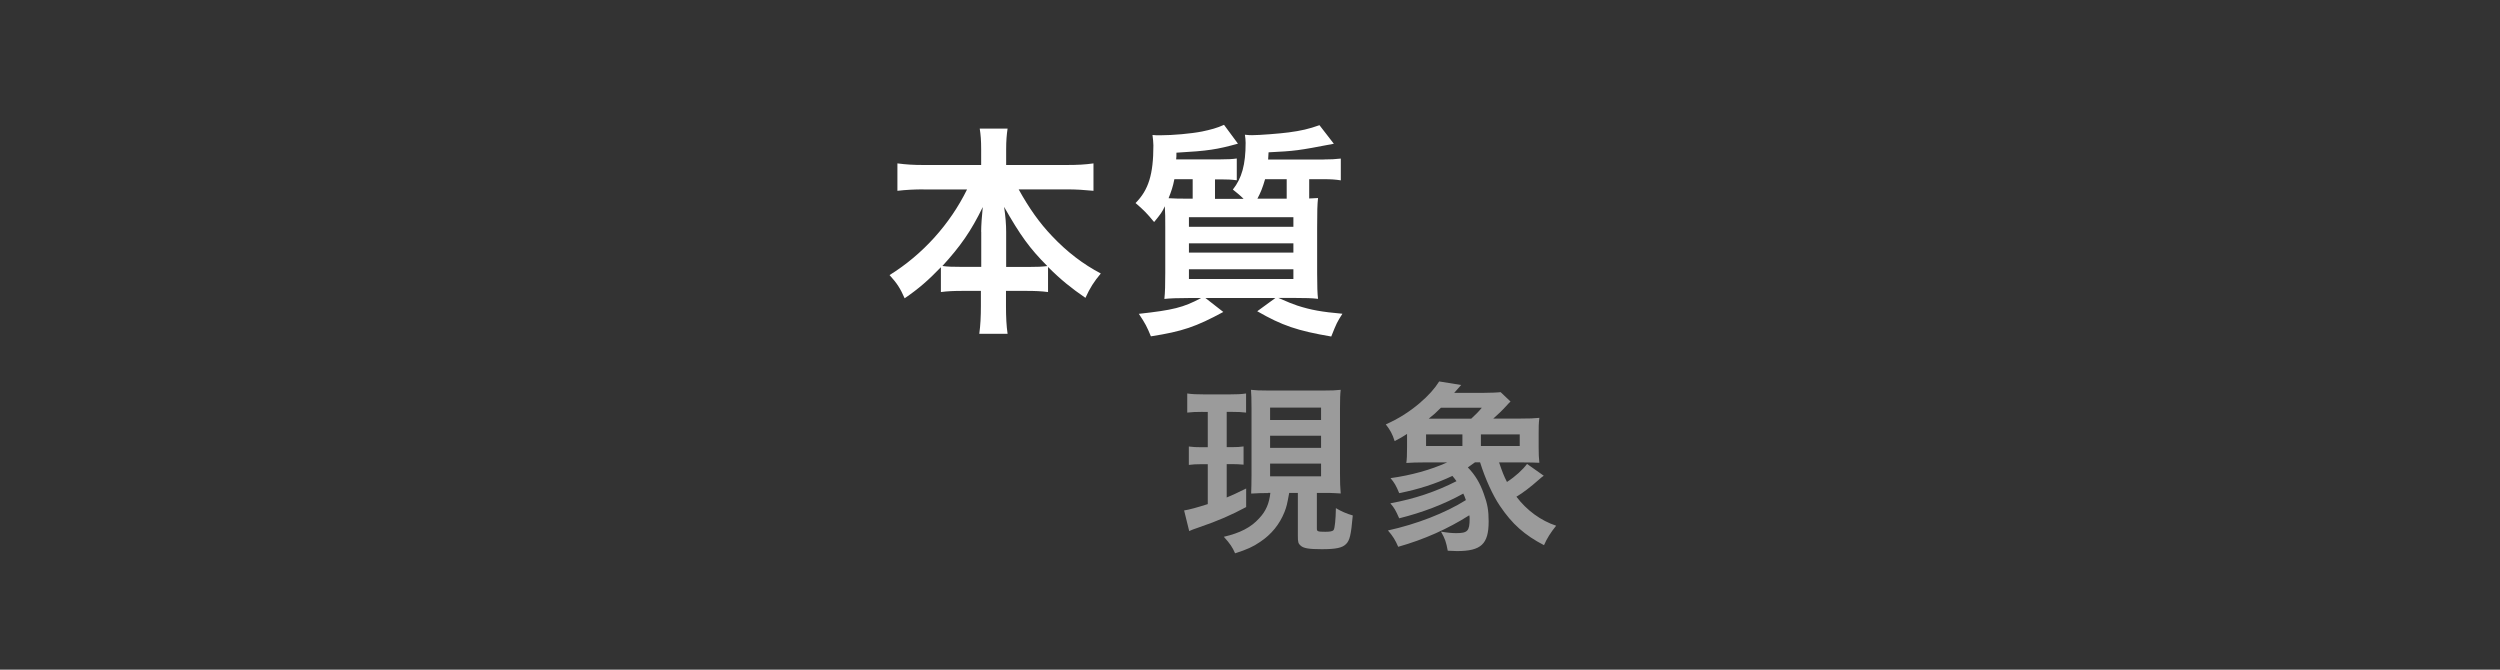
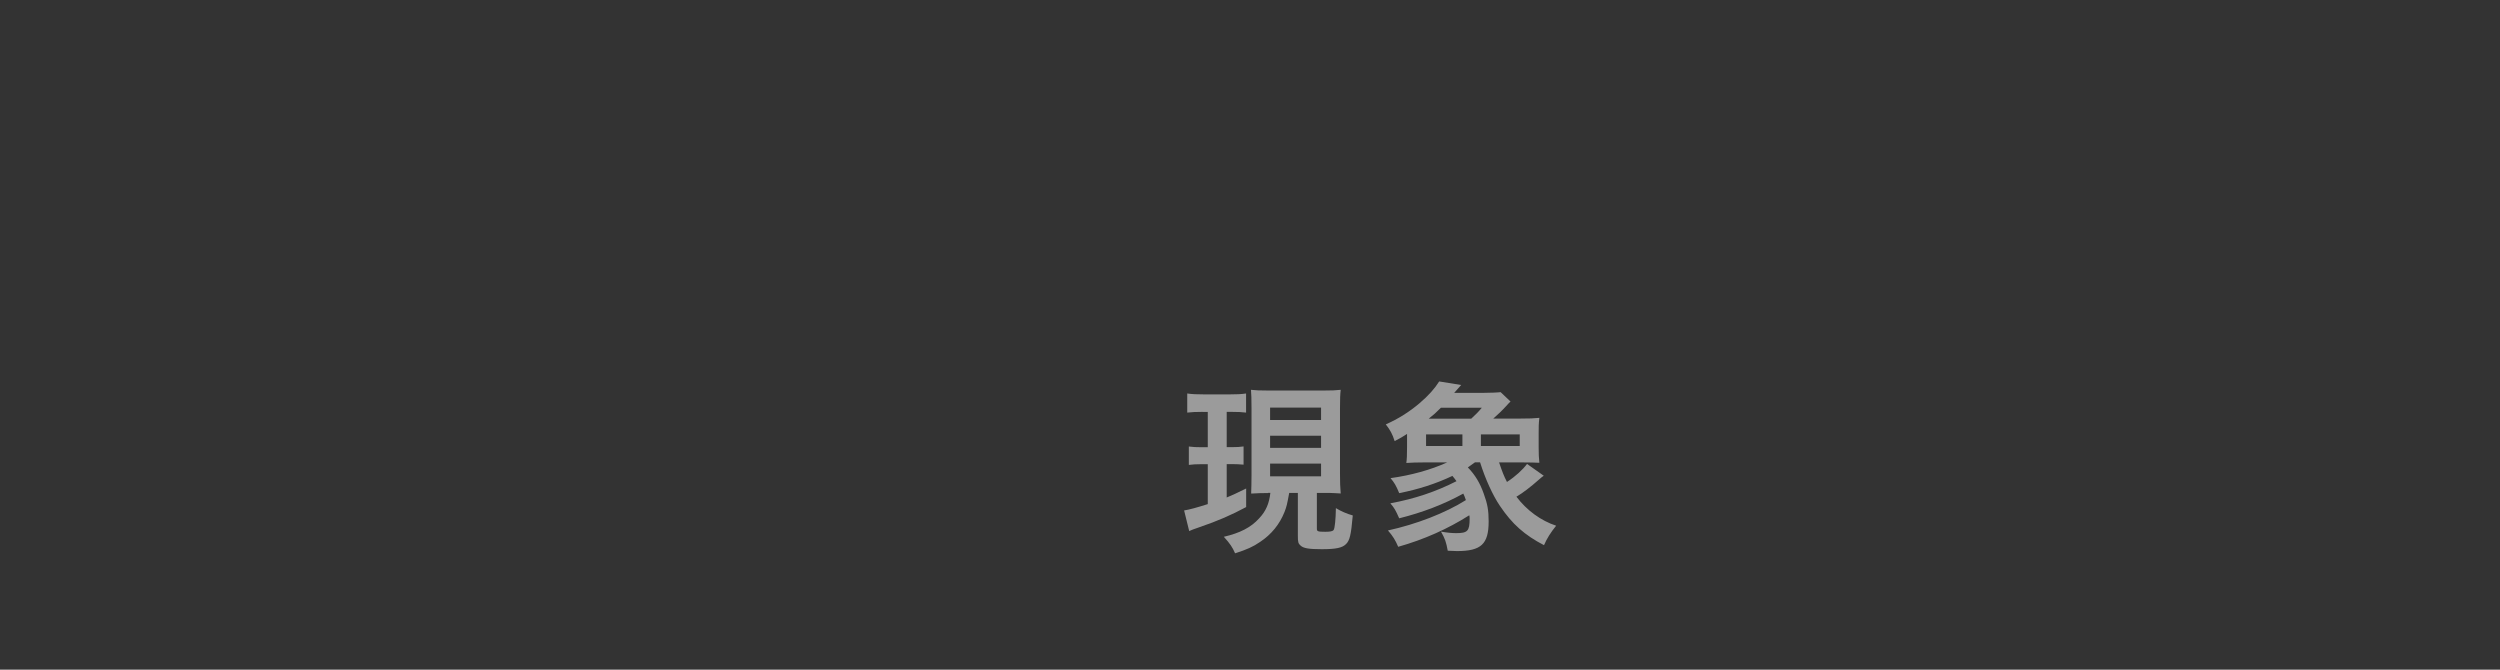
<svg xmlns="http://www.w3.org/2000/svg" id="_レイヤー_2" viewBox="0 0 280 75">
  <rect x="0" y="0" width="280" height="75" fill="#333333" stroke="none" />
  <defs>
    <style>.cls-1{fill:none;opacity:.7;}.cls-1,.cls-2{stroke-width:0px;}.cls-3{opacity:.51;}.cls-2{fill:#fff;}</style>
  </defs>
  <g id="SP_Default_375px_Outline">
    <g id="_リンクメニューのコピー">
      <rect class="cls-1" width="280" height="75" />
-       <path class="cls-2" d="M103.47,21.21c-1.07,0-2,.05-2.96.16v-3.07c1.01.13,1.77.18,2.96.18h6.42v-1.77c0-.99-.05-1.59-.16-2.31h3.12c-.1.7-.16,1.35-.16,2.29v1.79h6.76c1.25,0,2.13-.05,3.02-.18v3.07c-1.07-.1-1.9-.16-3.02-.16h-5.36c1.17,2.11,2.34,3.77,3.74,5.23,1.69,1.79,3.48,3.15,5.46,4.19-.78.94-1.2,1.59-1.72,2.73-1.59-1.09-2.76-2.03-4.19-3.46v2.81c-.75-.1-1.46-.13-2.5-.13h-2.21v1.72c0,1.2.05,2.21.18,3.09h-3.17c.13-.94.18-1.92.18-3.12v-1.69h-1.98c-1.07,0-1.74.03-2.5.13v-2.78c-1.43,1.48-2.47,2.39-4.06,3.48-.49-1.12-.86-1.69-1.69-2.6,3.72-2.31,6.76-5.69,8.68-9.59h-4.89ZM109.89,25.97c0-.75.08-1.79.18-2.78-1.3,2.68-2.5,4.39-4.52,6.6.6.08,1.04.1,2.24.1h2.11v-3.93ZM115.09,29.9c1.17,0,1.59-.03,2.21-.1-1.98-1.98-3.04-3.46-4.84-6.63.16,1.04.23,2.05.23,2.78v3.95h2.39Z" />
-       <path class="cls-2" d="M148.25,17.86c.78,0,1.33-.03,1.92-.1v2.44c-.62-.1-1.12-.13-1.9-.13h-1.64v2.16c.49-.03.6-.03.99-.05-.08.73-.1,1.46-.1,3.33v5.1c0,1.46.03,2.31.1,2.86-.62-.08-1.46-.1-2.65-.1h-1.79c.99.44,1.72.73,2.13.86,1.53.49,2.7.7,5.04.91-.6.94-.65,1.04-1.25,2.55-3.8-.65-5.49-1.22-8.29-2.83l2.03-1.48h-7.83l2,1.56c-3.07,1.66-4.58,2.18-8.11,2.73-.44-1.07-.62-1.43-1.35-2.52,3.8-.42,4.99-.7,6.97-1.77h-1.43c-1.17,0-2.03.03-2.68.1.08-.75.1-1.56.1-2.94v-5.02c0-1.25,0-1.56-.05-2.42-.26.6-.49.91-1.2,1.77-.78-.96-1.2-1.38-2.08-2.13,1.46-1.46,2-3.22,2-6.45,0-.23-.05-.88-.1-1.17.18,0,.34.03.42.03h.52c1.33,0,3.38-.18,4.6-.42.99-.21,1.69-.39,2.47-.75l1.56,2.11c-2.34.65-3.33.81-6.89,1.01,0,.39,0,.49-.03.75h4.94c.81,0,1.4-.03,1.85-.1v2.44c-.6-.08-1.09-.1-1.79-.1h-.65v2.18h3.2c-.44-.44-.68-.62-1.2-1.04,1.01-1.27,1.43-2.81,1.43-5.23,0-.34-.03-.55-.08-.91.44.05.6.05.81.05.81,0,3.12-.18,4.08-.31,1.38-.18,2.29-.39,3.46-.81l1.61,2.08c-4.06.78-4.34.81-7.31.96-.03.39-.03.57-.05.81h6.21ZM133.58,22.25v-2.18h-2.05c-.16.83-.34,1.35-.65,2.13.78.05,1.25.05,2.13.05h.57ZM133.16,25.4h11.7v-1.07h-11.7v1.07ZM133.16,28.29h11.7v-1.04h-11.7v1.04ZM133.16,31.25h11.7v-1.09h-11.7v1.09ZM141.69,20.07c-.29.99-.49,1.48-.86,2.18h3.28v-2.18h-2.42Z" />
      <g class="cls-3">
        <path class="cls-2" d="M134.69,46.13c-.78,0-1.15.02-1.72.08v-2.14c.55.08,1.05.1,1.83.1h2.98c.76,0,1.24-.02,1.78-.1v2.14c-.5-.06-.92-.08-1.62-.08h-.55v3.95h.61c.59,0,.86-.02,1.28-.08v2.04c-.48-.04-.82-.06-1.28-.06h-.61v3.74c.71-.29,1.09-.48,2.18-1.01v2.08c-1.68.9-3.11,1.53-5.33,2.29-.57.19-.76.27-1.05.4l-.57-2.31c.55-.08,1.49-.34,2.65-.71v-4.47h-.73c-.55,0-.97.02-1.39.08v-2.06c.5.06.8.08,1.43.08h.69v-3.95h-.59ZM142.02,55.22c-.71,0-1.18.02-1.89.06.02-.61.04-1.22.04-2.04v-7.54c0-1.09-.02-1.49-.06-2.04.52.06.97.08,1.95.08h6.17c.92,0,1.41-.02,1.93-.08-.06.48-.08,1.05-.08,2.04v7.41c0,.88.02,1.49.08,2.16-.38-.02-.97-.06-1.2-.06h-1.47v4.01c0,.29.1.34.94.34.57,0,.84-.06.94-.21.13-.19.23-1.18.25-2.44.59.36,1.22.63,1.89.82-.19,2.18-.34,2.81-.76,3.21-.42.42-1.13.57-2.71.57-1.45,0-2.04-.1-2.37-.4-.27-.23-.31-.4-.31-1.11v-4.79h-.97c-.23,1.26-.29,1.53-.52,2.12-.55,1.39-1.47,2.52-2.73,3.36-.8.55-1.49.86-2.81,1.28-.29-.67-.57-1.09-1.26-1.85,1.81-.42,3.04-1.05,3.95-2.06.76-.8,1.13-1.66,1.26-2.86h-.27ZM142.25,47.04h5.71v-1.39h-5.71v1.39ZM142.25,50.16h5.71v-1.36h-5.71v1.36ZM142.25,53.35h5.71v-1.43h-5.71v1.43Z" />
        <path class="cls-2" d="M167.9,51.8c.38,1.11.52,1.47.88,2.18.97-.63,1.78-1.39,2.25-2.02l1.87,1.32c-.23.17-.29.21-.52.42-.97.86-1.85,1.53-2.54,1.93,1.15,1.53,2.75,2.69,4.45,3.25-.61.76-1.03,1.41-1.36,2.18-2.18-1.13-3.57-2.37-4.93-4.39-.82-1.2-1.66-3.07-2.23-4.89h-.57c-.23.17-.44.31-.8.57.8.82,1.36,1.74,1.78,2.94.42,1.15.55,1.87.55,3.11,0,2.54-.84,3.32-3.55,3.32-.23,0-.57-.02-1.03-.04-.19-.99-.29-1.32-.76-2.14.76.13,1.26.17,1.7.17,1.28,0,1.51-.23,1.51-1.62,0-.19,0-.21-.04-.38-2.41,1.53-5.06,2.71-7.96,3.53-.31-.73-.61-1.22-1.15-1.83,3.23-.71,6.42-1.95,8.73-3.4-.13-.38-.17-.48-.29-.73-2.16,1.2-4.58,2.12-7.18,2.77-.4-.9-.52-1.13-.99-1.68,2.71-.5,5.1-1.3,7.41-2.48-.19-.25-.25-.34-.46-.59-1.85.88-3.82,1.51-5.96,1.93-.34-.84-.55-1.18-.97-1.68,2.29-.31,4.54-.94,6.34-1.76h-2.6c-.84,0-1.3.02-1.97.06.06-.4.08-.9.08-1.76v-1.49c-.52.34-.73.46-1.39.8-.25-.8-.5-1.24-.99-1.87,1.39-.61,2.65-1.41,3.78-2.37,1.01-.86,1.7-1.64,2.2-2.44l2.46.4-.78.88h3.25c.71,0,1.7-.04,1.95-.08l1.11,1.05c-.19.19-.23.21-.48.5-.52.57-.86.88-1.45,1.41h3.02c1.03,0,1.57-.02,2.14-.08-.08.65-.08,1.03-.08,1.76v1.53c0,.73.02,1.22.08,1.74-.5-.02-1.03-.04-1.91-.04h-2.62ZM163.79,49.95v-1.3h-4.07v1.3h4.07ZM164.78,46.89c.48-.44.86-.82,1.18-1.22h-4.58c-.52.52-.8.78-1.36,1.22h4.77ZM170.21,49.95v-1.3h-4.35v1.3h4.35Z" />
      </g>
    </g>
  </g>
</svg>